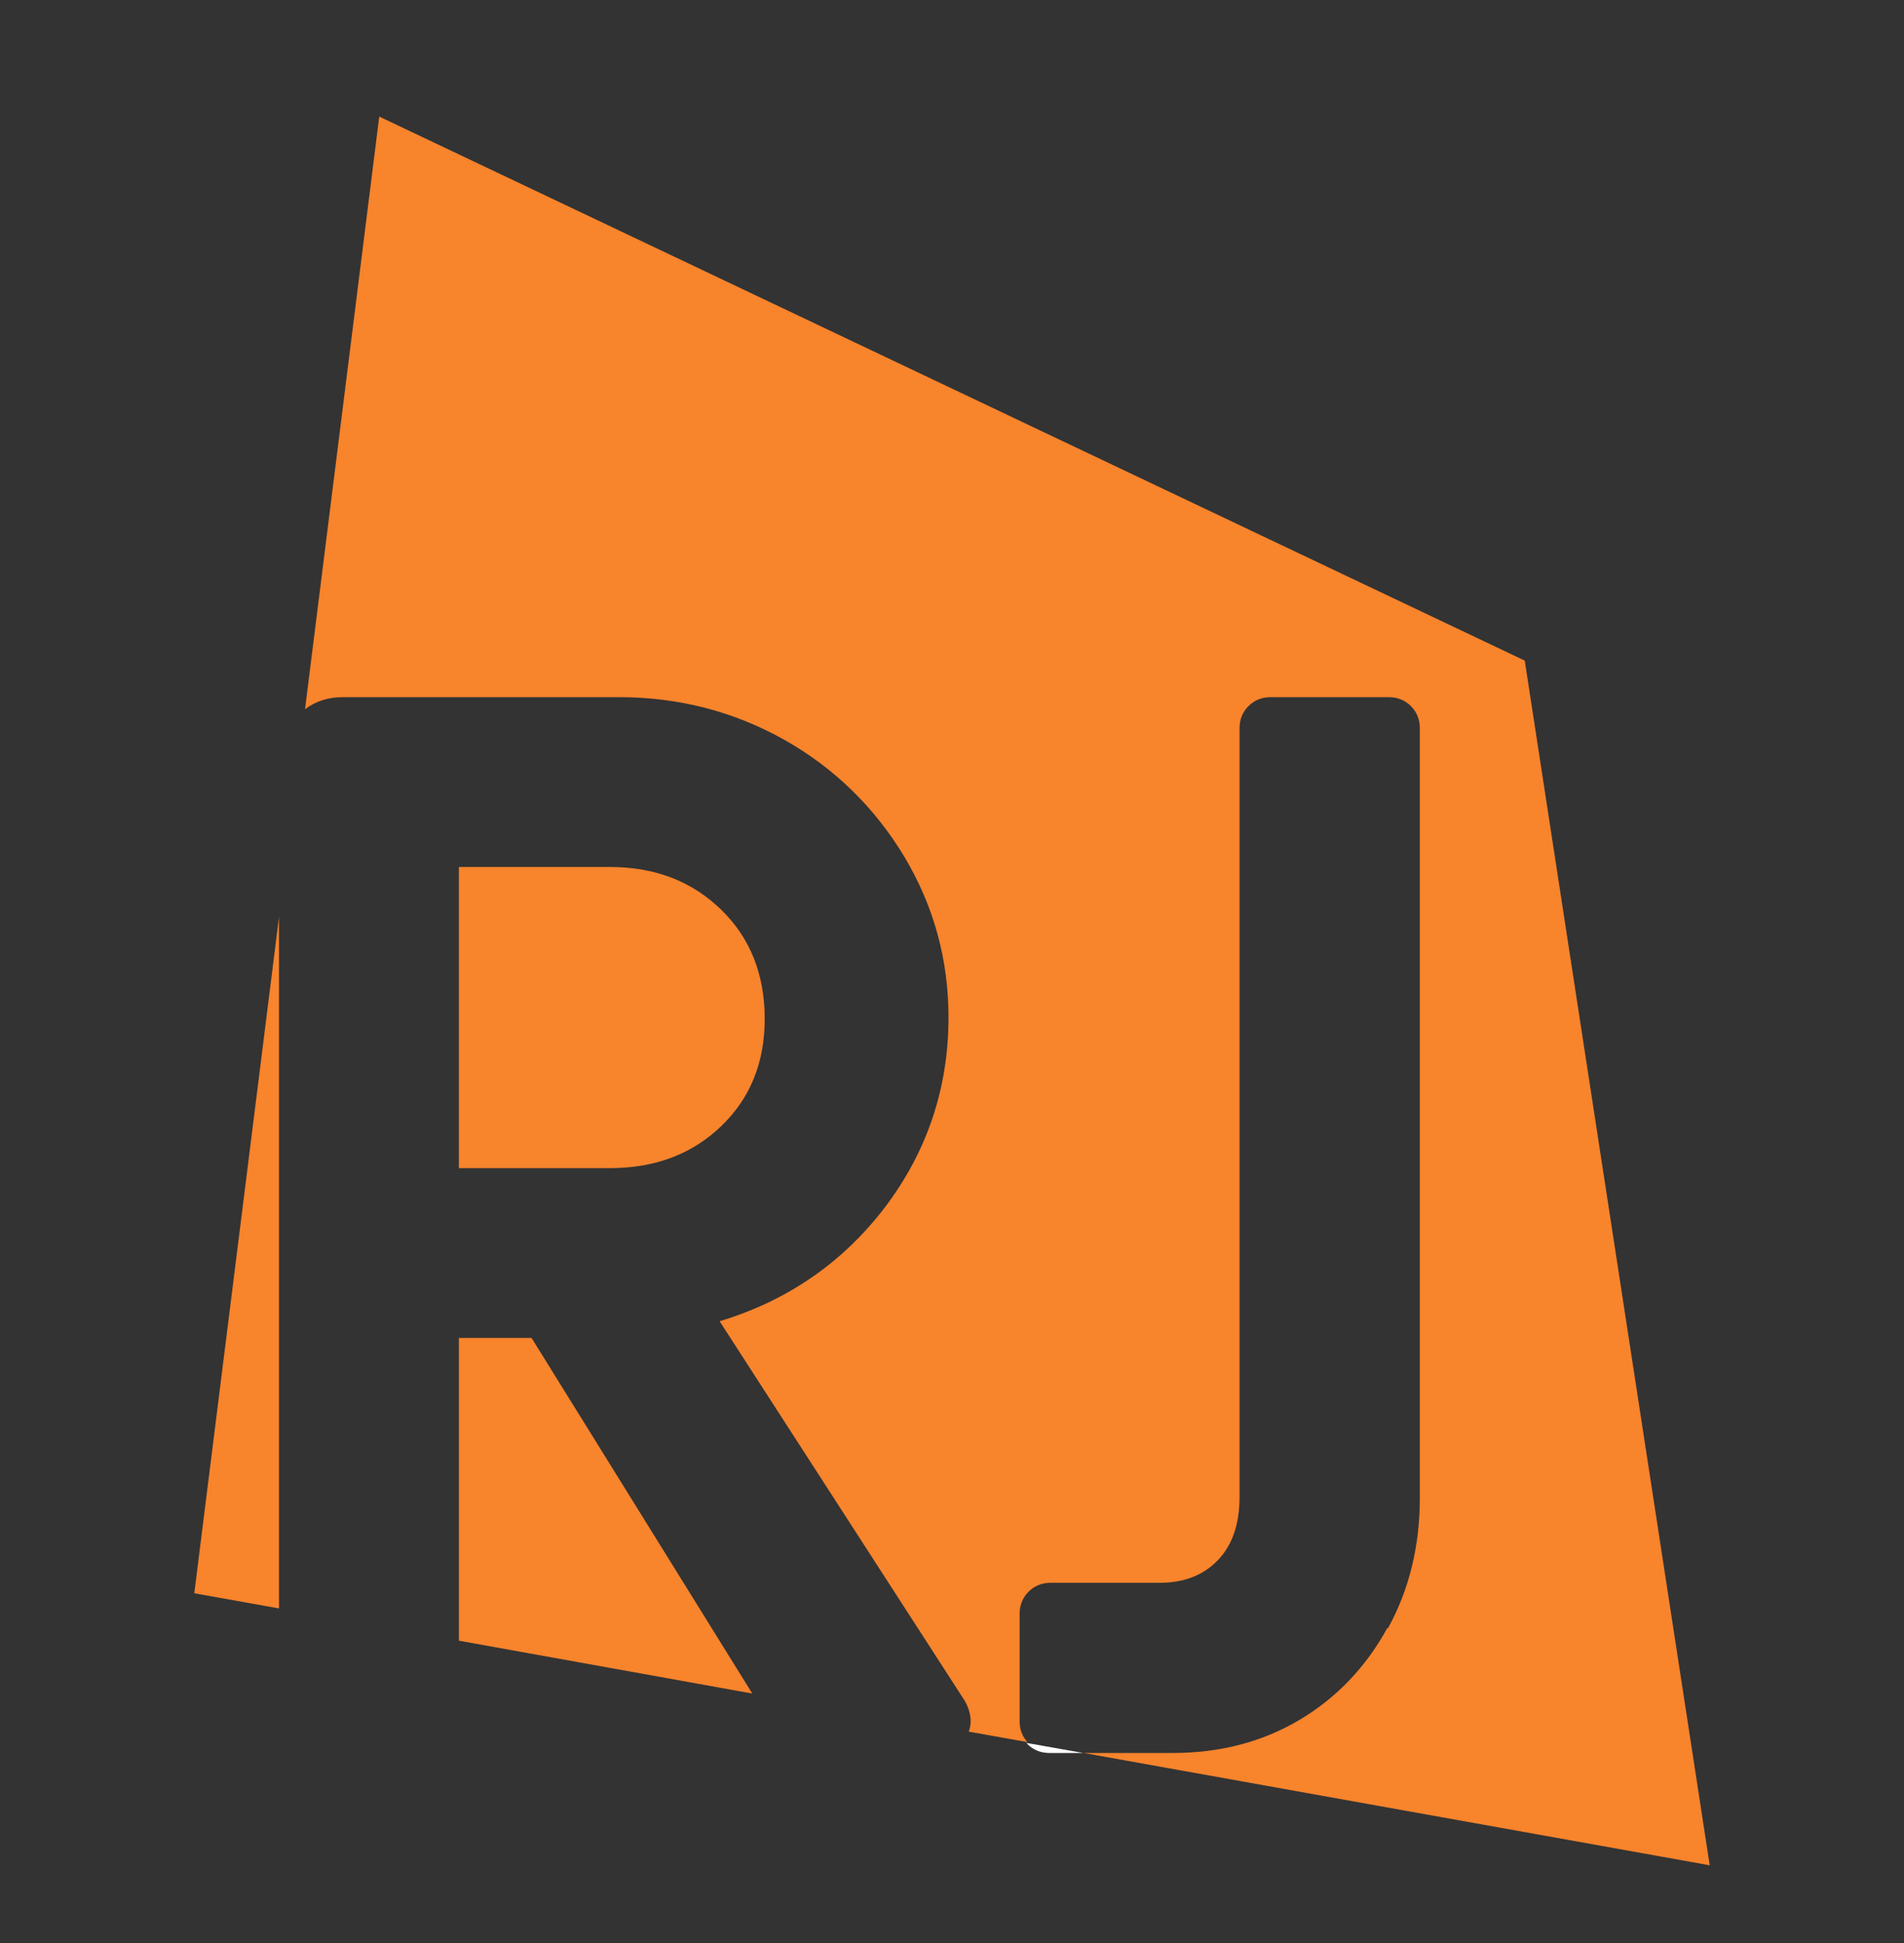
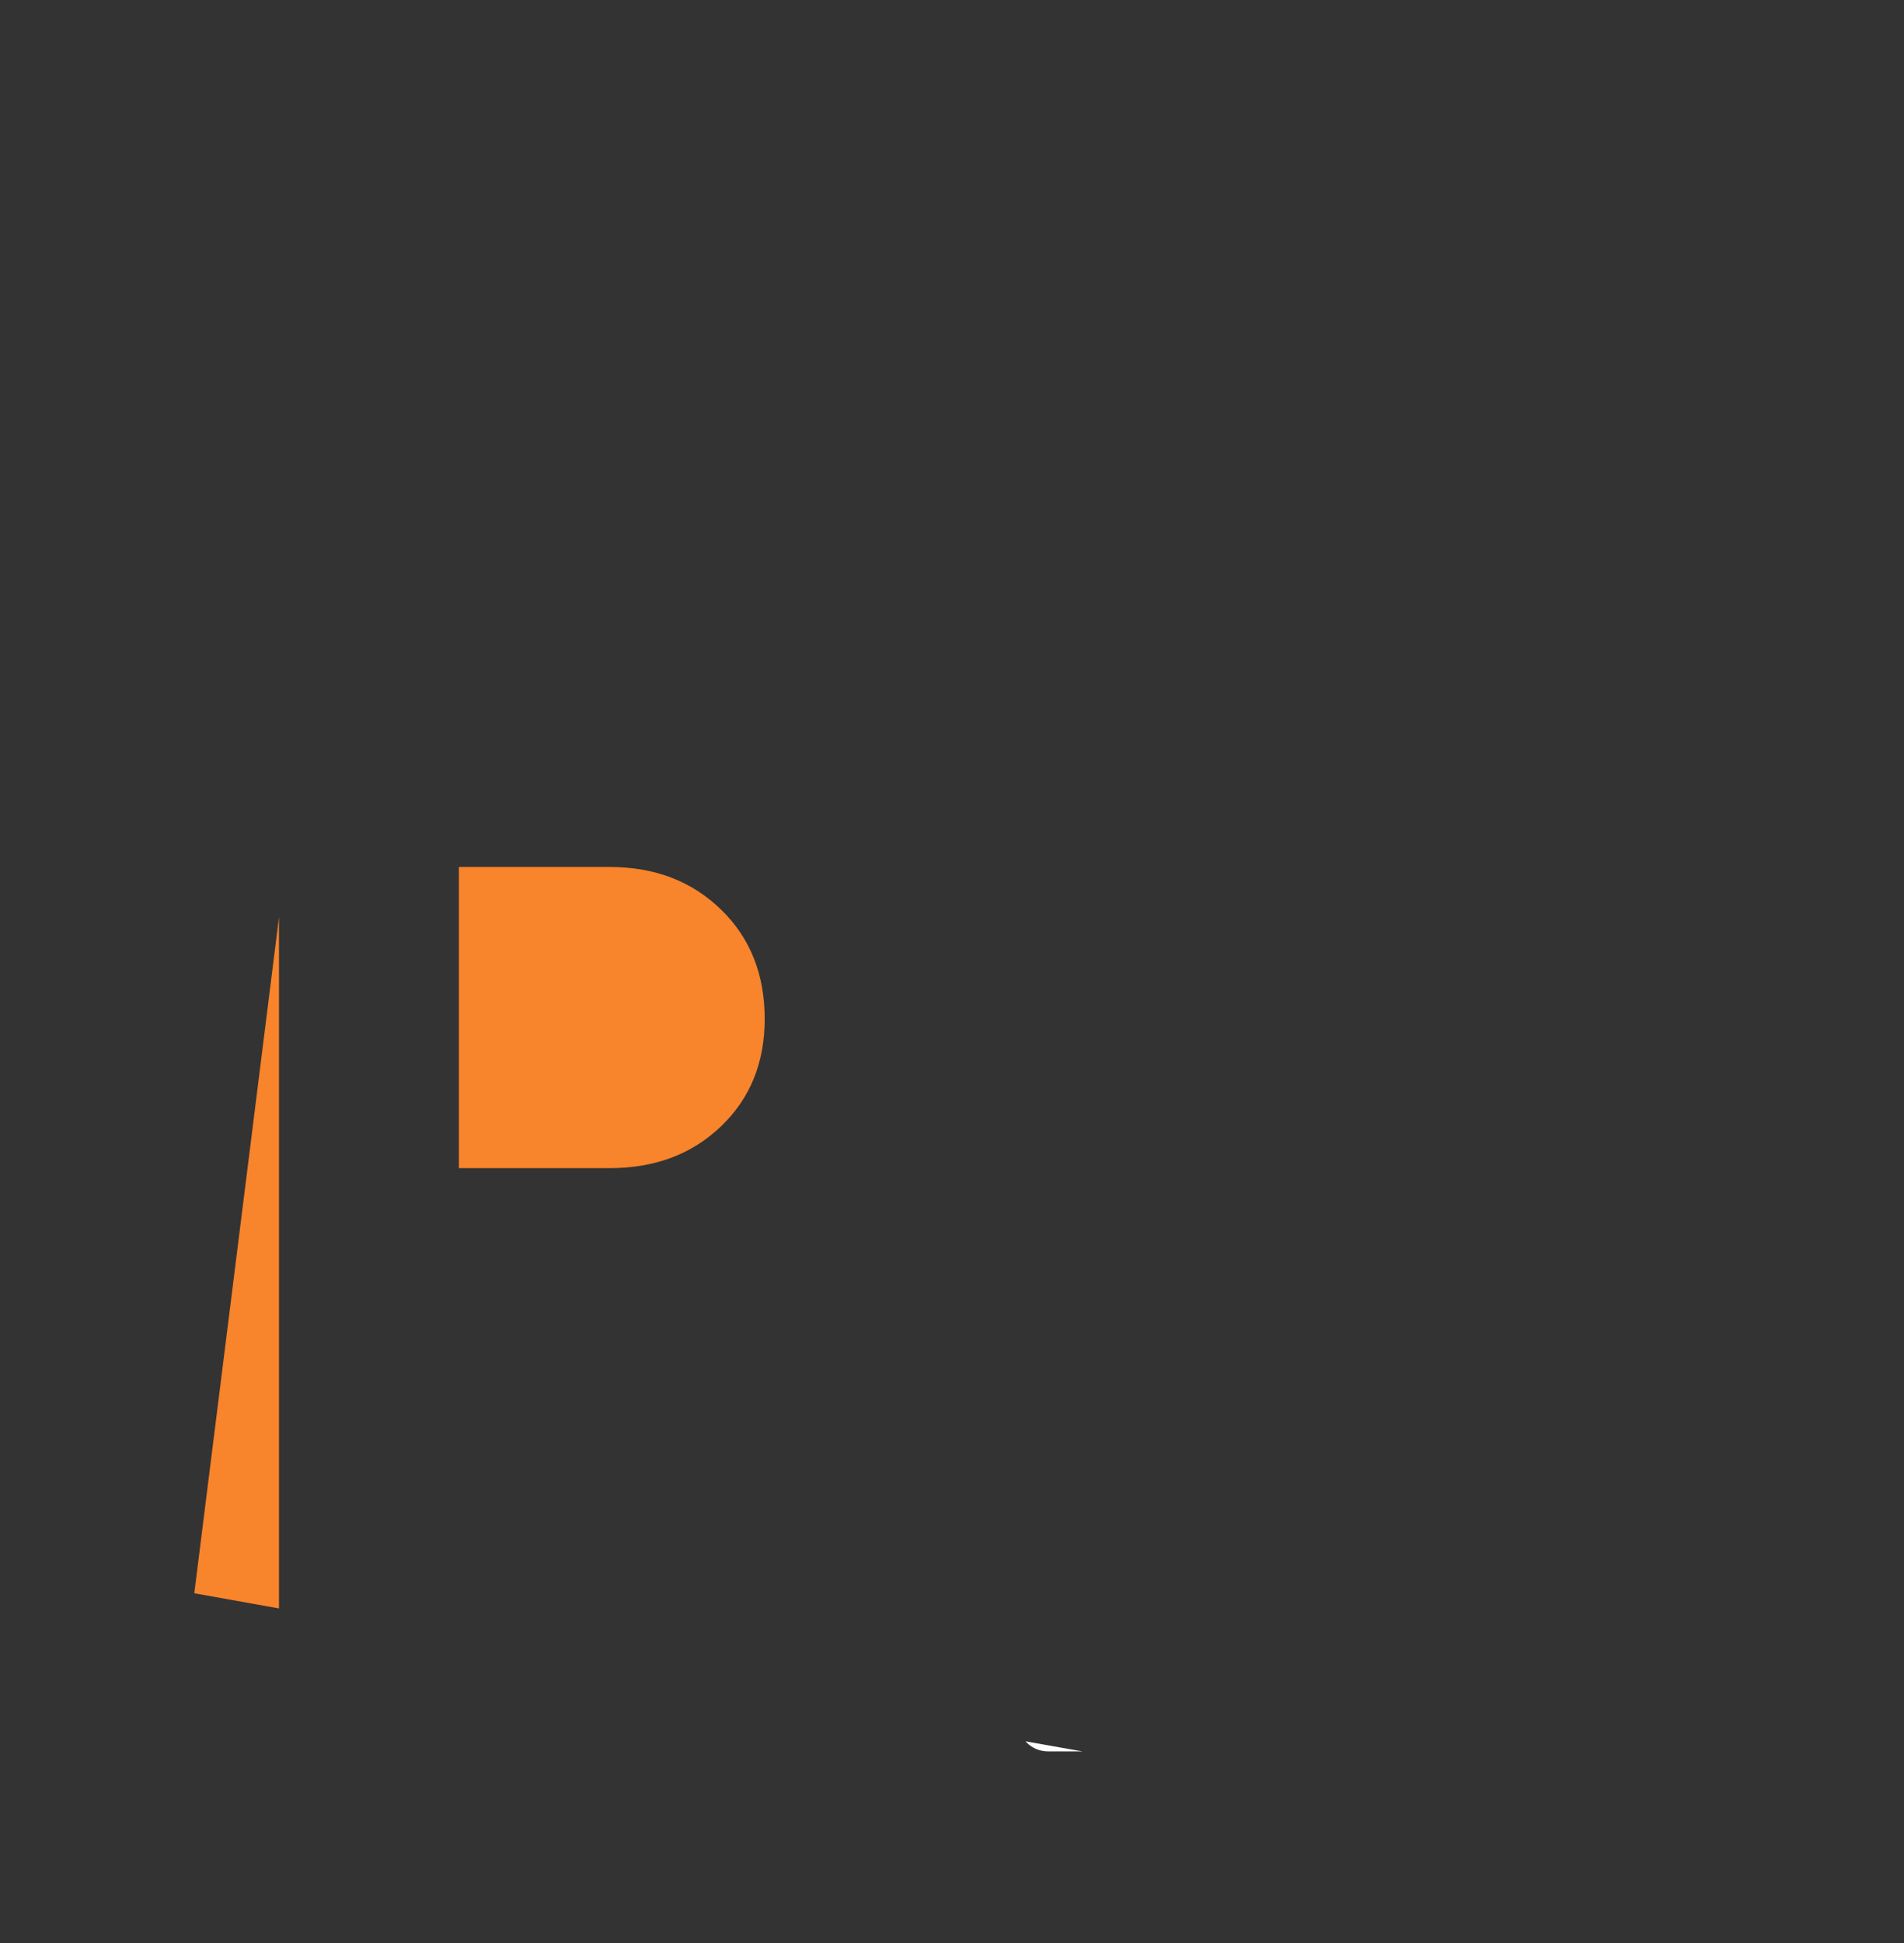
<svg xmlns="http://www.w3.org/2000/svg" id="a" viewBox="0 0 49 50">
  <rect x="0" y="0" width="49" height="50" fill="#333333" stroke="none" />
  <path d="M19.68,26.22c0-1.14-.37-2.08-1.12-2.81-.75-.73-1.7-1.1-2.87-1.1h-3.88v7.75h3.88c1.17,0,2.12-.36,2.87-1.08,.75-.72,1.12-1.64,1.12-2.76Z" fill="#f8842c" />
  <polygon points="5 41 7.18 41.39 7.18 23.6 5 41" fill="#f8842c" />
-   <polygon points="11.81 34.43 11.81 42.22 19.36 43.58 13.68 34.43 11.81 34.43" fill="#f8842c" />
-   <path d="M26.42,44.84s.01,.02,.02,.04c.15,.15,.34,.23,.57,.23h.87l-1.47-.26Z" fill="#fff" />
-   <path d="M35.7,41.9c-.55,1-1.3,1.79-2.26,2.36-.96,.57-2.05,.85-3.27,.85h-2.28l16.11,2.89-4.76-31L9.76,3l-1.91,15.25c.28-.21,.6-.31,.97-.31h7.11c1.54,0,2.96,.37,4.26,1.1,1.29,.73,2.32,1.74,3.08,3,.76,1.27,1.14,2.65,1.14,4.14,0,1.82-.55,3.45-1.63,4.88-1.09,1.43-2.51,2.41-4.26,2.94l6.31,9.77c.1,.18,.15,.35,.15,.53,0,.1-.02,.18-.05,.26l1.51,.27c-.13-.15-.2-.32-.2-.53v-2.77c0-.23,.08-.42,.23-.57,.15-.15,.34-.23,.57-.23h2.81c.63,0,1.13-.2,1.5-.59,.37-.39,.55-.93,.55-1.62V18.74c0-.23,.08-.42,.23-.57,.15-.15,.34-.23,.57-.23h3.04c.23,0,.42,.08,.57,.23s.23,.34,.23,.57v19.8c0,1.24-.27,2.36-.82,3.36Z" fill="#f8842c" />
+   <path d="M26.42,44.84c.15,.15,.34,.23,.57,.23h.87l-1.47-.26Z" fill="#fff" />
</svg>